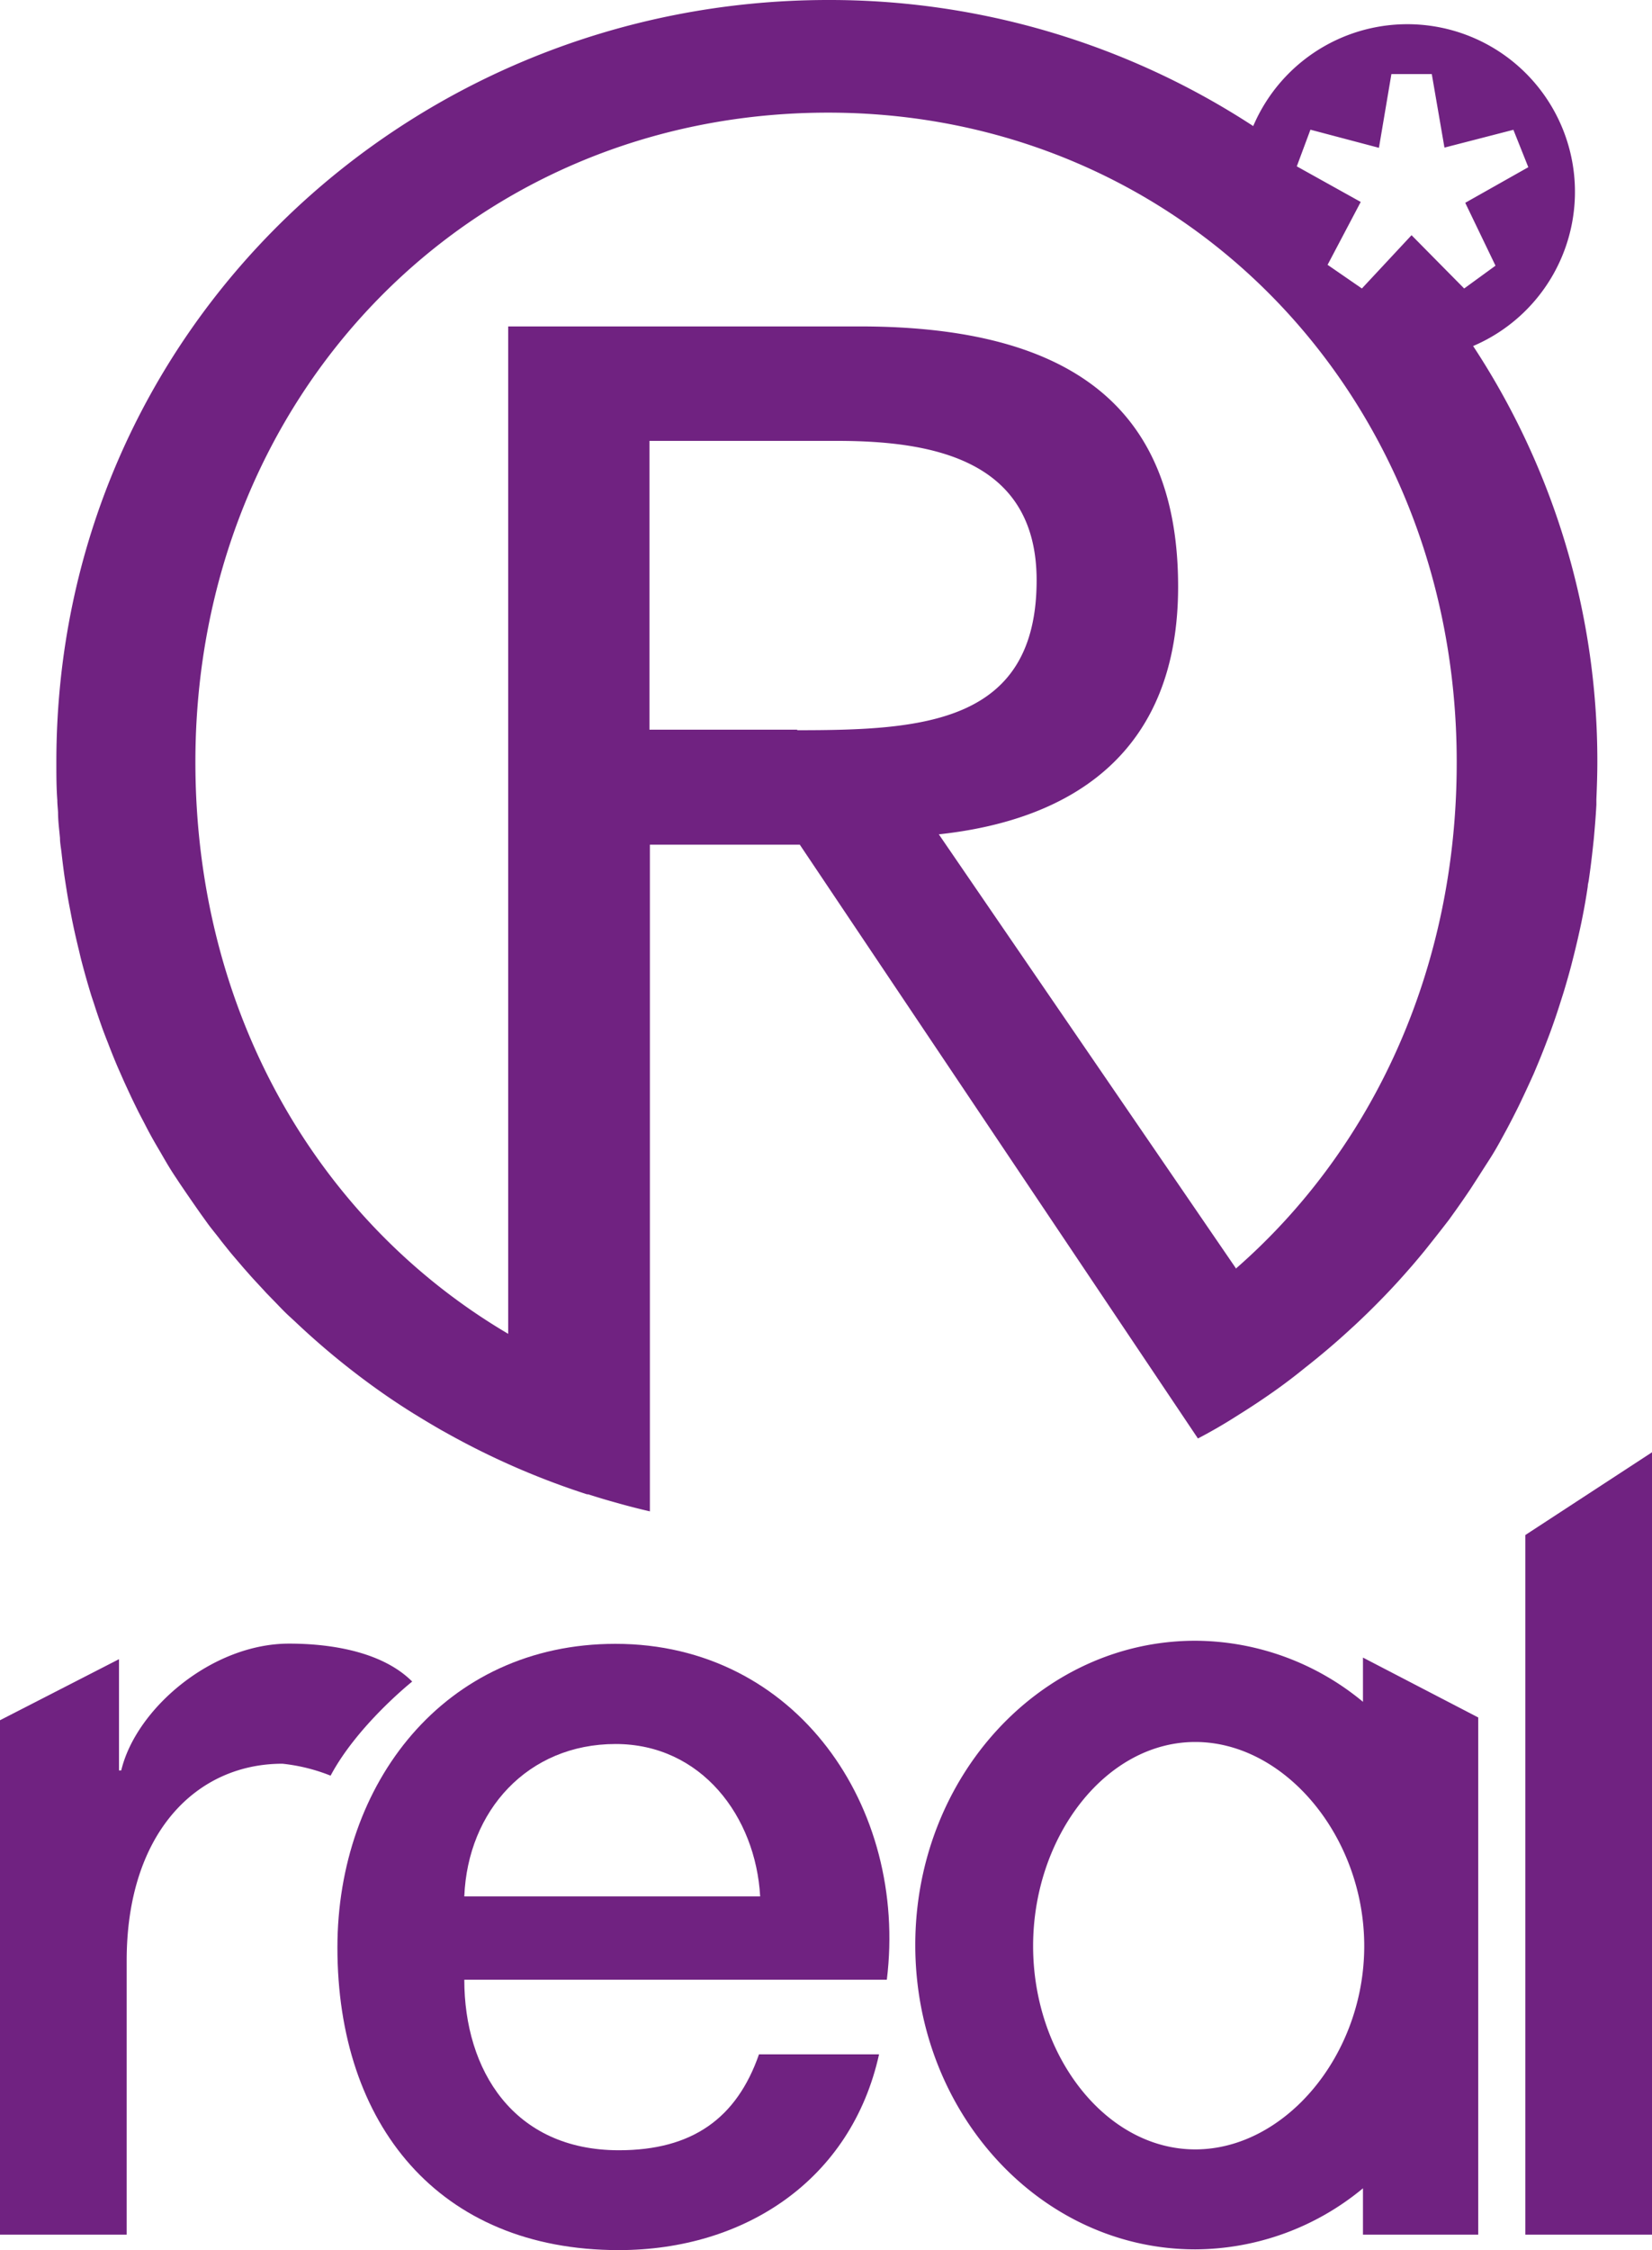
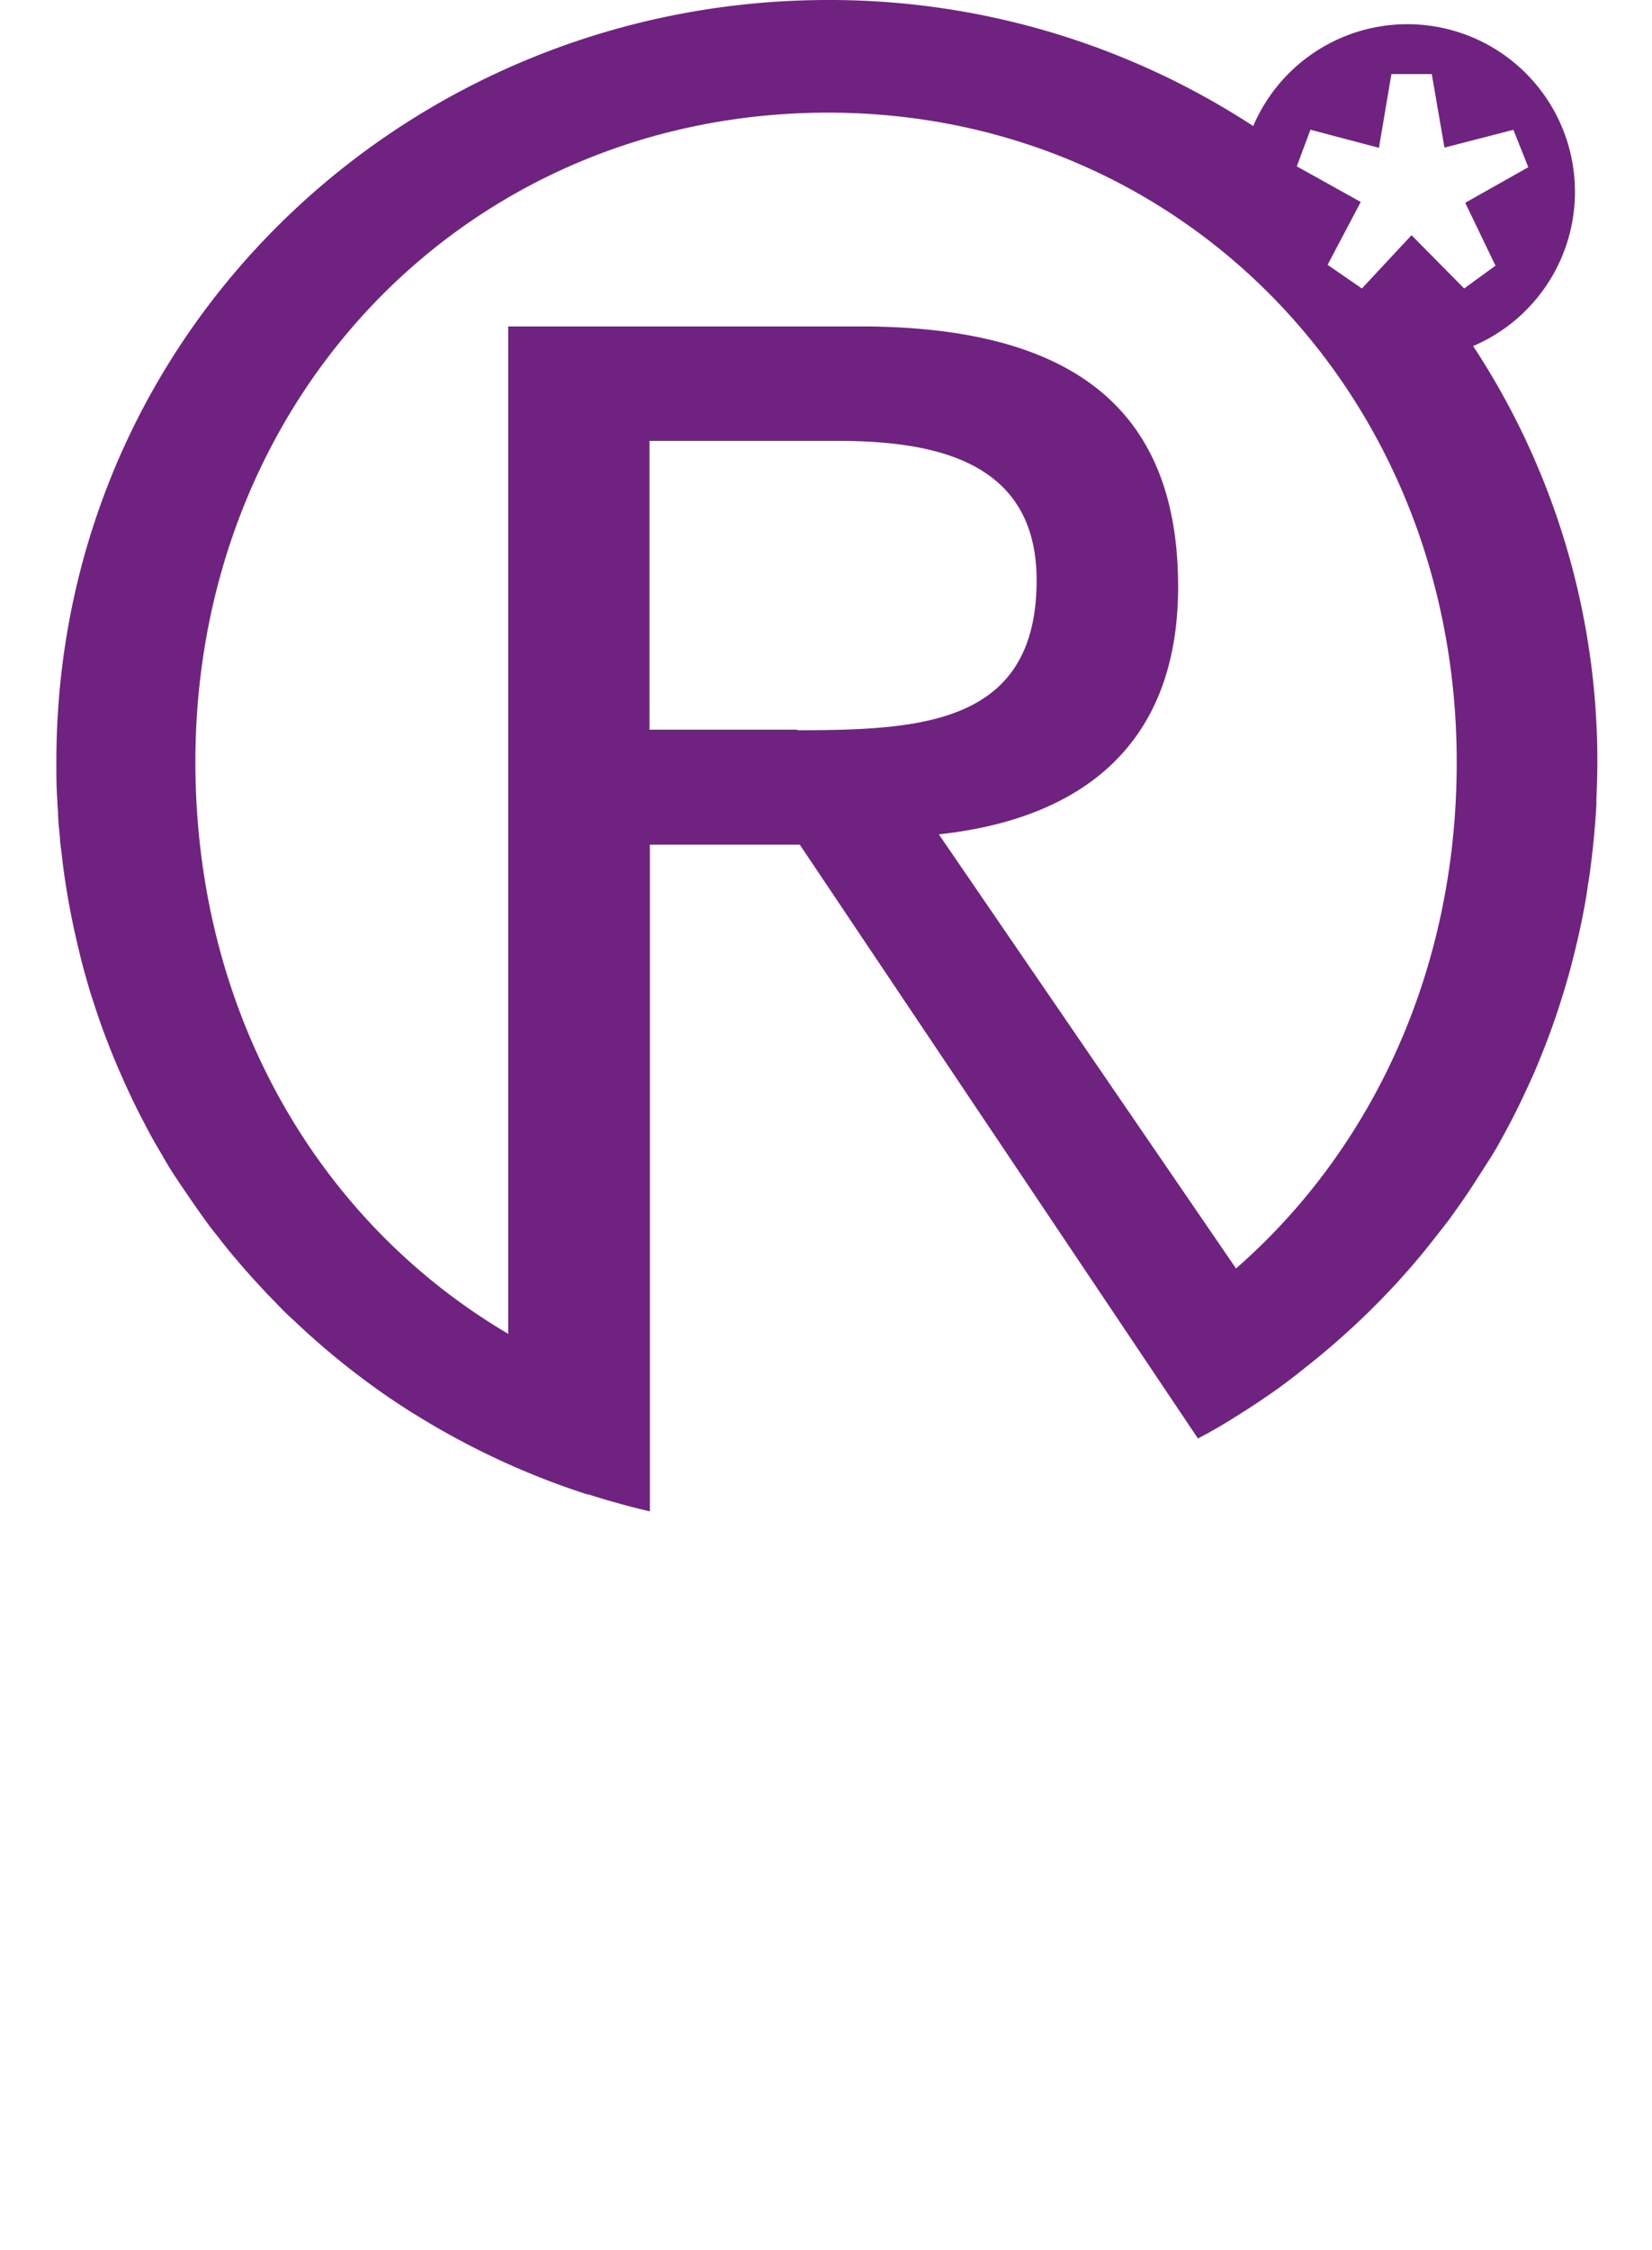
<svg xmlns="http://www.w3.org/2000/svg" id="Layer_1" data-name="Layer 1" viewBox="0 0 155.06 211.15">
  <defs>
    <style>.cls-1{fill:#702281;}</style>
  </defs>
  <title>Real_purple_rgb</title>
-   <path class="cls-1" d="M62.25,189.73,73.42,184v10.44h.21c1.36-5.74,8.46-11.9,15.76-11.9,2.71,0,8.35.36,11.55,3.56,0,0-5.13,4.08-7.66,8.83a16.93,16.93,0,0,0-4.52-1.12c-8.14,0-14.62,6.57-14.62,18.48V238H62.25Z" transform="translate(-62.25 -28.31)" />
-   <path class="cls-1" d="M105.83,214.08c0,8.46,4.6,16,14.51,16,6.89,0,11.06-3,13.15-9h11.27c-2.61,11.8-12.63,18.37-24.43,18.37-16.91,0-26.41-11.8-26.41-28.39,0-15.35,10-28.5,26.1-28.5,17,0,27.45,15.35,25.47,31.52Zm27.77-7.82c-.42-7.51-5.53-14.3-13.57-14.3-8.25,0-13.88,6.26-14.2,14.3Z" transform="translate(-62.25 -28.31)" />
-   <path class="cls-1" d="M205.42,172.35l11.9-7.77V238h-11.9Z" transform="translate(-62.25 -28.31)" />
-   <path class="cls-1" d="M190.18,183.85V188a24.81,24.81,0,0,0-15.74-5.73c-14.51,0-26.28,12.78-26.28,28.55s11.77,28.56,26.28,28.56a24.79,24.79,0,0,0,15.74-5.73V238H201V189.47ZM174.44,230c-8.41,0-15.22-8.81-15.22-19.08s6.81-19.15,15.22-19.15,15.86,8.88,15.86,19.15S182.85,230,174.44,230Z" transform="translate(-62.25 -28.31)" />
  <path class="cls-1" d="M200.52,60.78a15.73,15.73,0,1,0-20.64-20.64A72.7,72.7,0,0,0,140,28.31c-39.4,0-72.46,30.94-72.46,71.5,0,1.21,0,2.4.09,3.59,0,.39.05.77.07,1.16,0,.8.11,1.6.18,2.39,0,.45.09.89.14,1.33.08.73.17,1.45.27,2.17q.1.68.21,1.36c.11.71.24,1.41.38,2.11.08.44.17.88.26,1.31.16.75.33,1.48.51,2.22.09.37.17.74.27,1.11q.42,1.61.91,3.2c.08.24.16.48.24.72.26.82.54,1.63.83,2.44.16.43.32.85.49,1.27.23.61.47,1.21.72,1.81s.4.92.6,1.38.49,1.08.74,1.62.45.94.68,1.41.52,1,.78,1.51.5.95.76,1.41.55.94.82,1.41.55.95.84,1.41.52.79.78,1.19q1,1.48,2,2.9c.24.33.48.67.72,1,.39.52.8,1,1.2,1.54l.76.95c.42.51.85,1,1.29,1.52l.76.86c.46.51.93,1,1.4,1.52l.68.7c.52.53,1,1.06,1.58,1.58l.38.35a71.88,71.88,0,0,0,8.61,7l.38.26q1.06.72,2.15,1.4l.41.25q1.12.69,2.27,1.35l.22.12a72.57,72.57,0,0,0,13.43,5.89l.11,0q1.36.44,2.75.82l.21.06q1.4.39,2.83.72V107.57h14.07l37.37,55.72q1.92-1,3.77-2.19h0q1.85-1.15,3.62-2.41,1.33-.95,2.62-2,2.3-1.8,4.45-3.79l.21-.19q1.27-1.18,2.48-2.42l.37-.38q1.14-1.18,2.22-2.42l.36-.41q.6-.7,1.19-1.42l.27-.34q1-1.25,2-2.55l.66-.92q.71-1,1.38-2l.73-1.13q.49-.77,1-1.56t1-1.68l.65-1.19q.57-1.07,1.11-2.16c.17-.35.34-.71.51-1.07q.47-1,.92-2l.47-1.12q.44-1.07.85-2.16c.11-.29.22-.57.32-.86q.48-1.32.9-2.67l.27-.85c.28-.93.55-1.86.79-2.81l.18-.71c.25-1,.48-2,.69-3l.06-.3q.31-1.52.54-3.08c0-.19.06-.37.09-.56q.23-1.58.4-3.19l.07-.65c.1-1.08.19-2.17.25-3.27,0-.17,0-.35,0-.53.05-1.16.09-2.33.09-3.51A70.83,70.83,0,0,0,200.52,60.78Zm-63.44,36H123.21V69.68h17.58c9,0,18.76,1.76,18.76,13.09C159.54,96.24,148.8,96.83,137.08,96.83Zm41.16,50.52L150.37,106.6c12.7-1.37,22.46-7.81,22.46-23.24,0-16.41-9.57-24.42-29.88-24.42h-33v94.53C92.17,143,80.59,123.38,80.59,99.81c0-34.41,25.76-60.93,59.39-60.93,33.25,0,59,26.52,59,60.93C199,119.35,191,136.22,178.25,147.35Zm21.44-91.92-4.94-5-4.66,5-3.22-2.22,3.11-5.9-6-3.34,1.28-3.44,6.43,1.7,1.17-6.92h3.79l1.19,6.9,6.47-1.67L205.7,44l-5.92,3.34,2.84,5.9Z" transform="translate(-62.25 -28.31)" />
</svg>